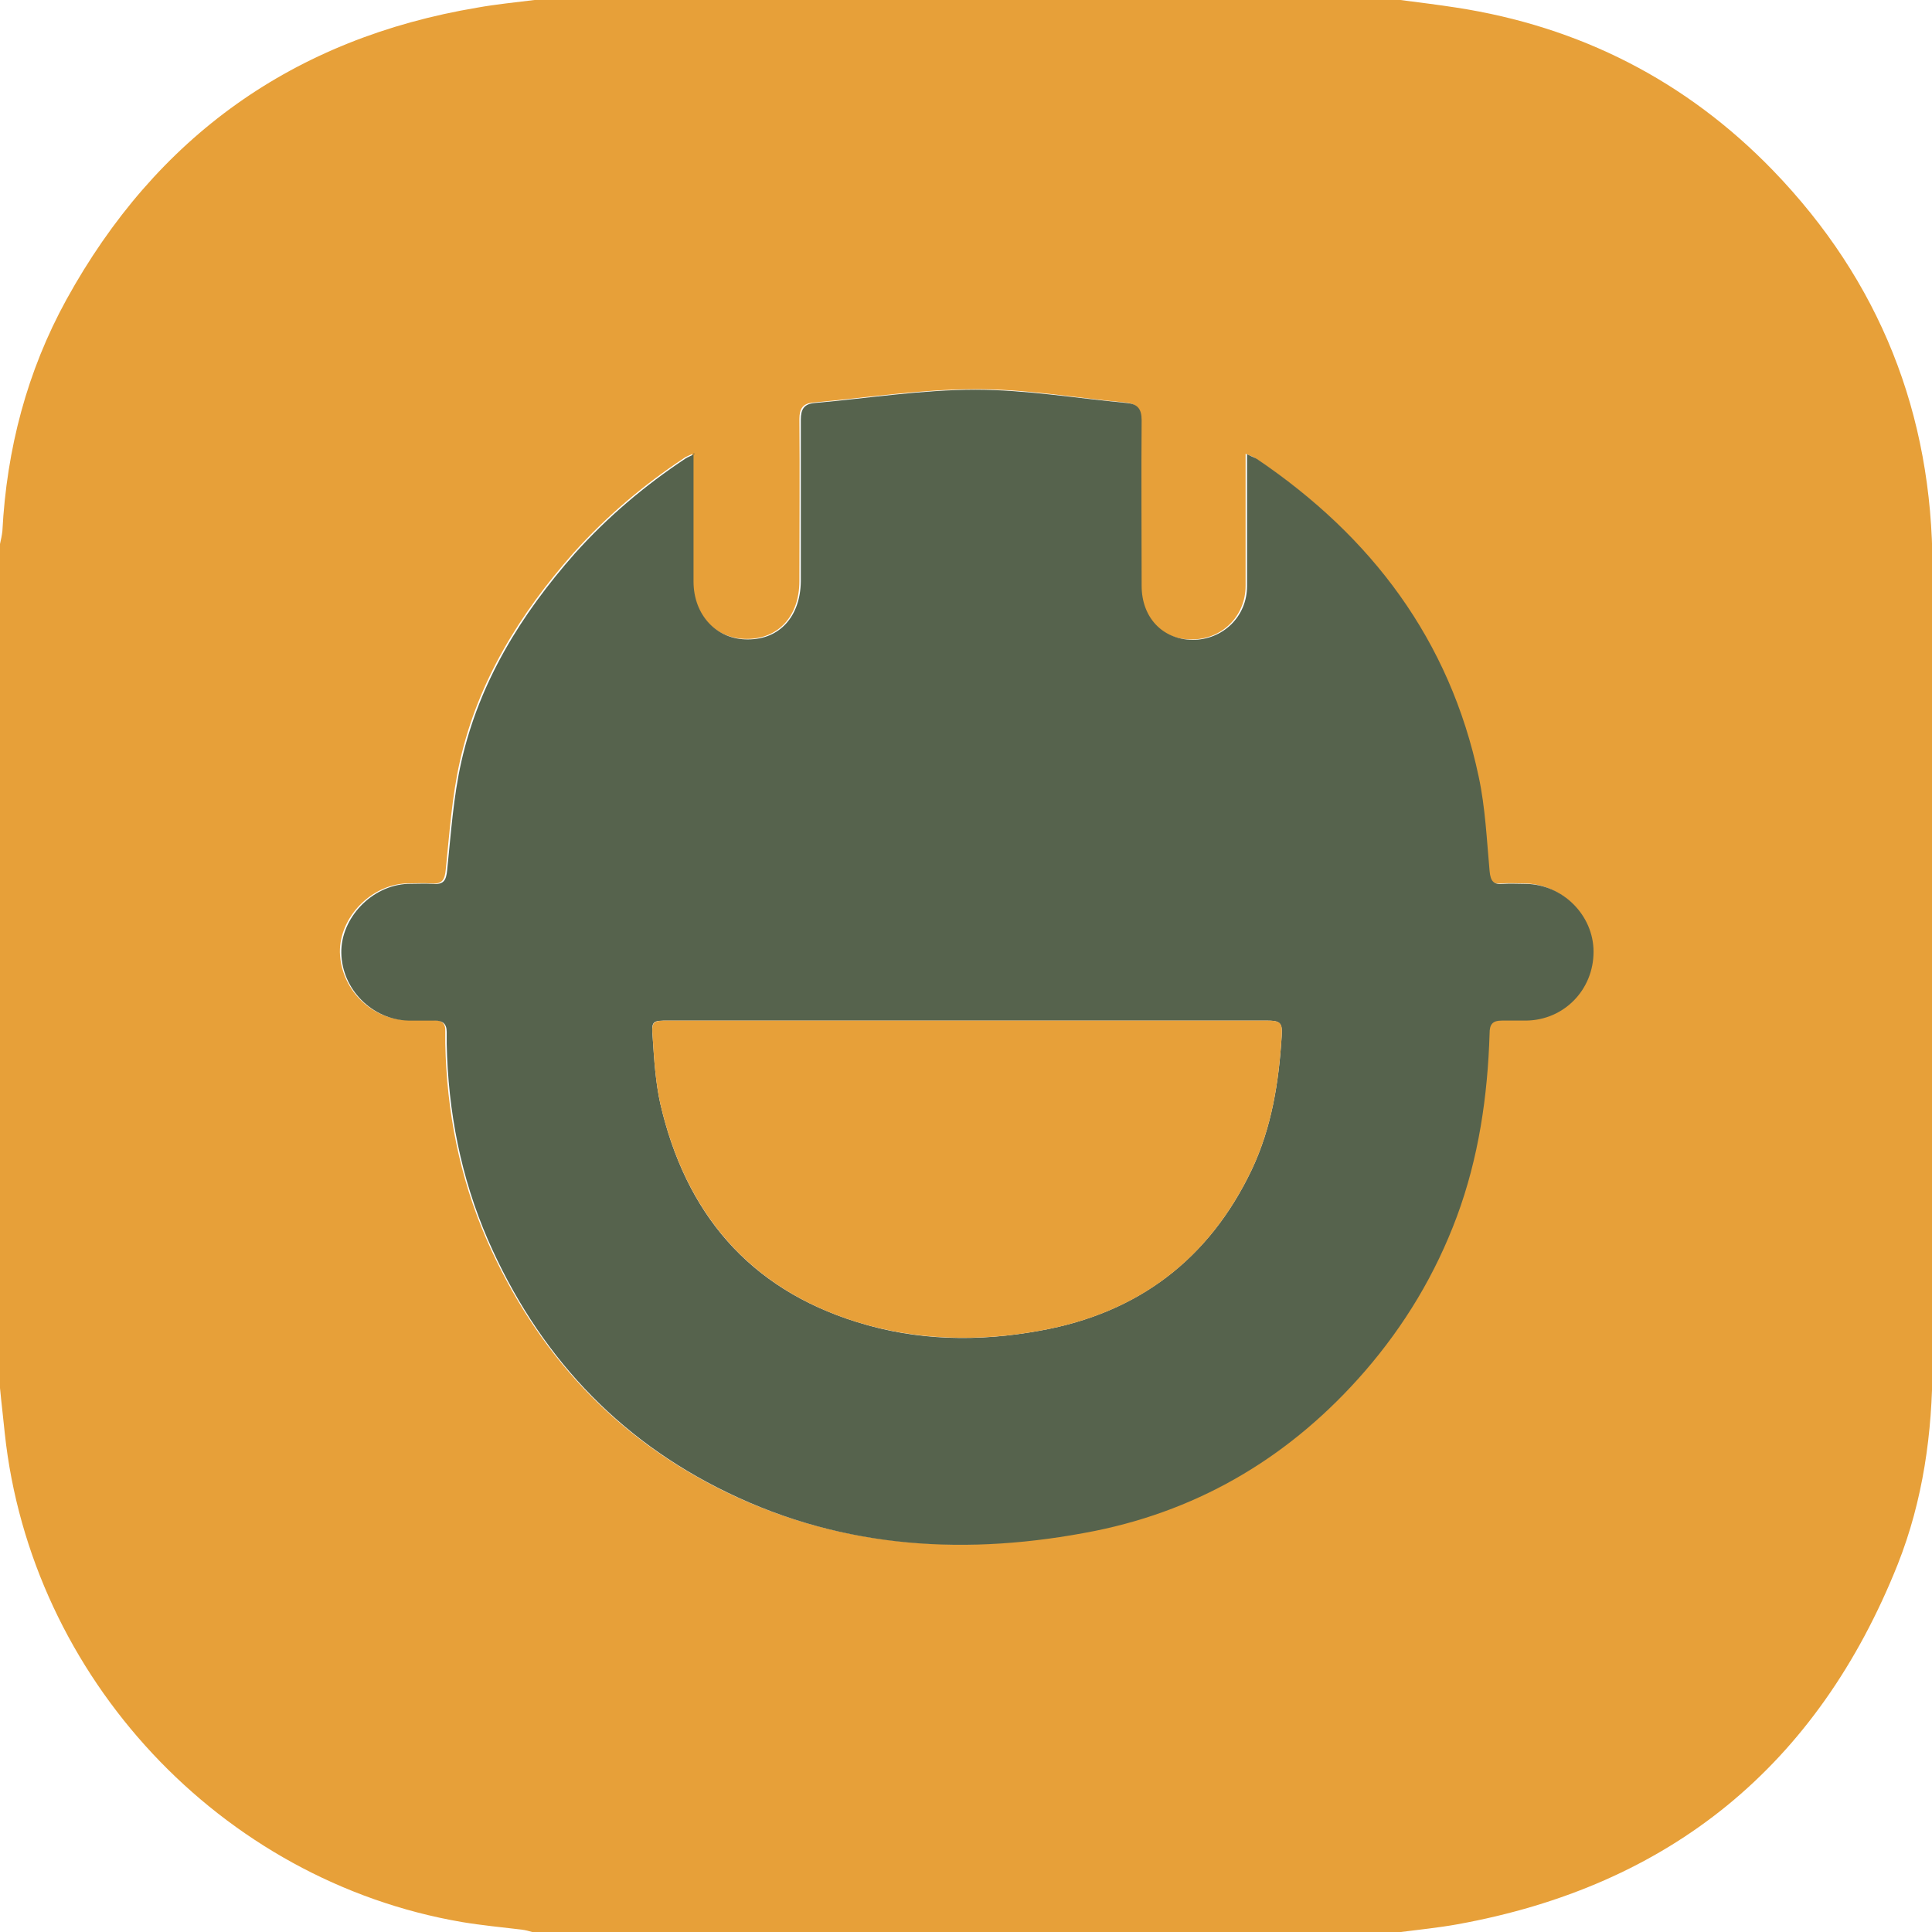
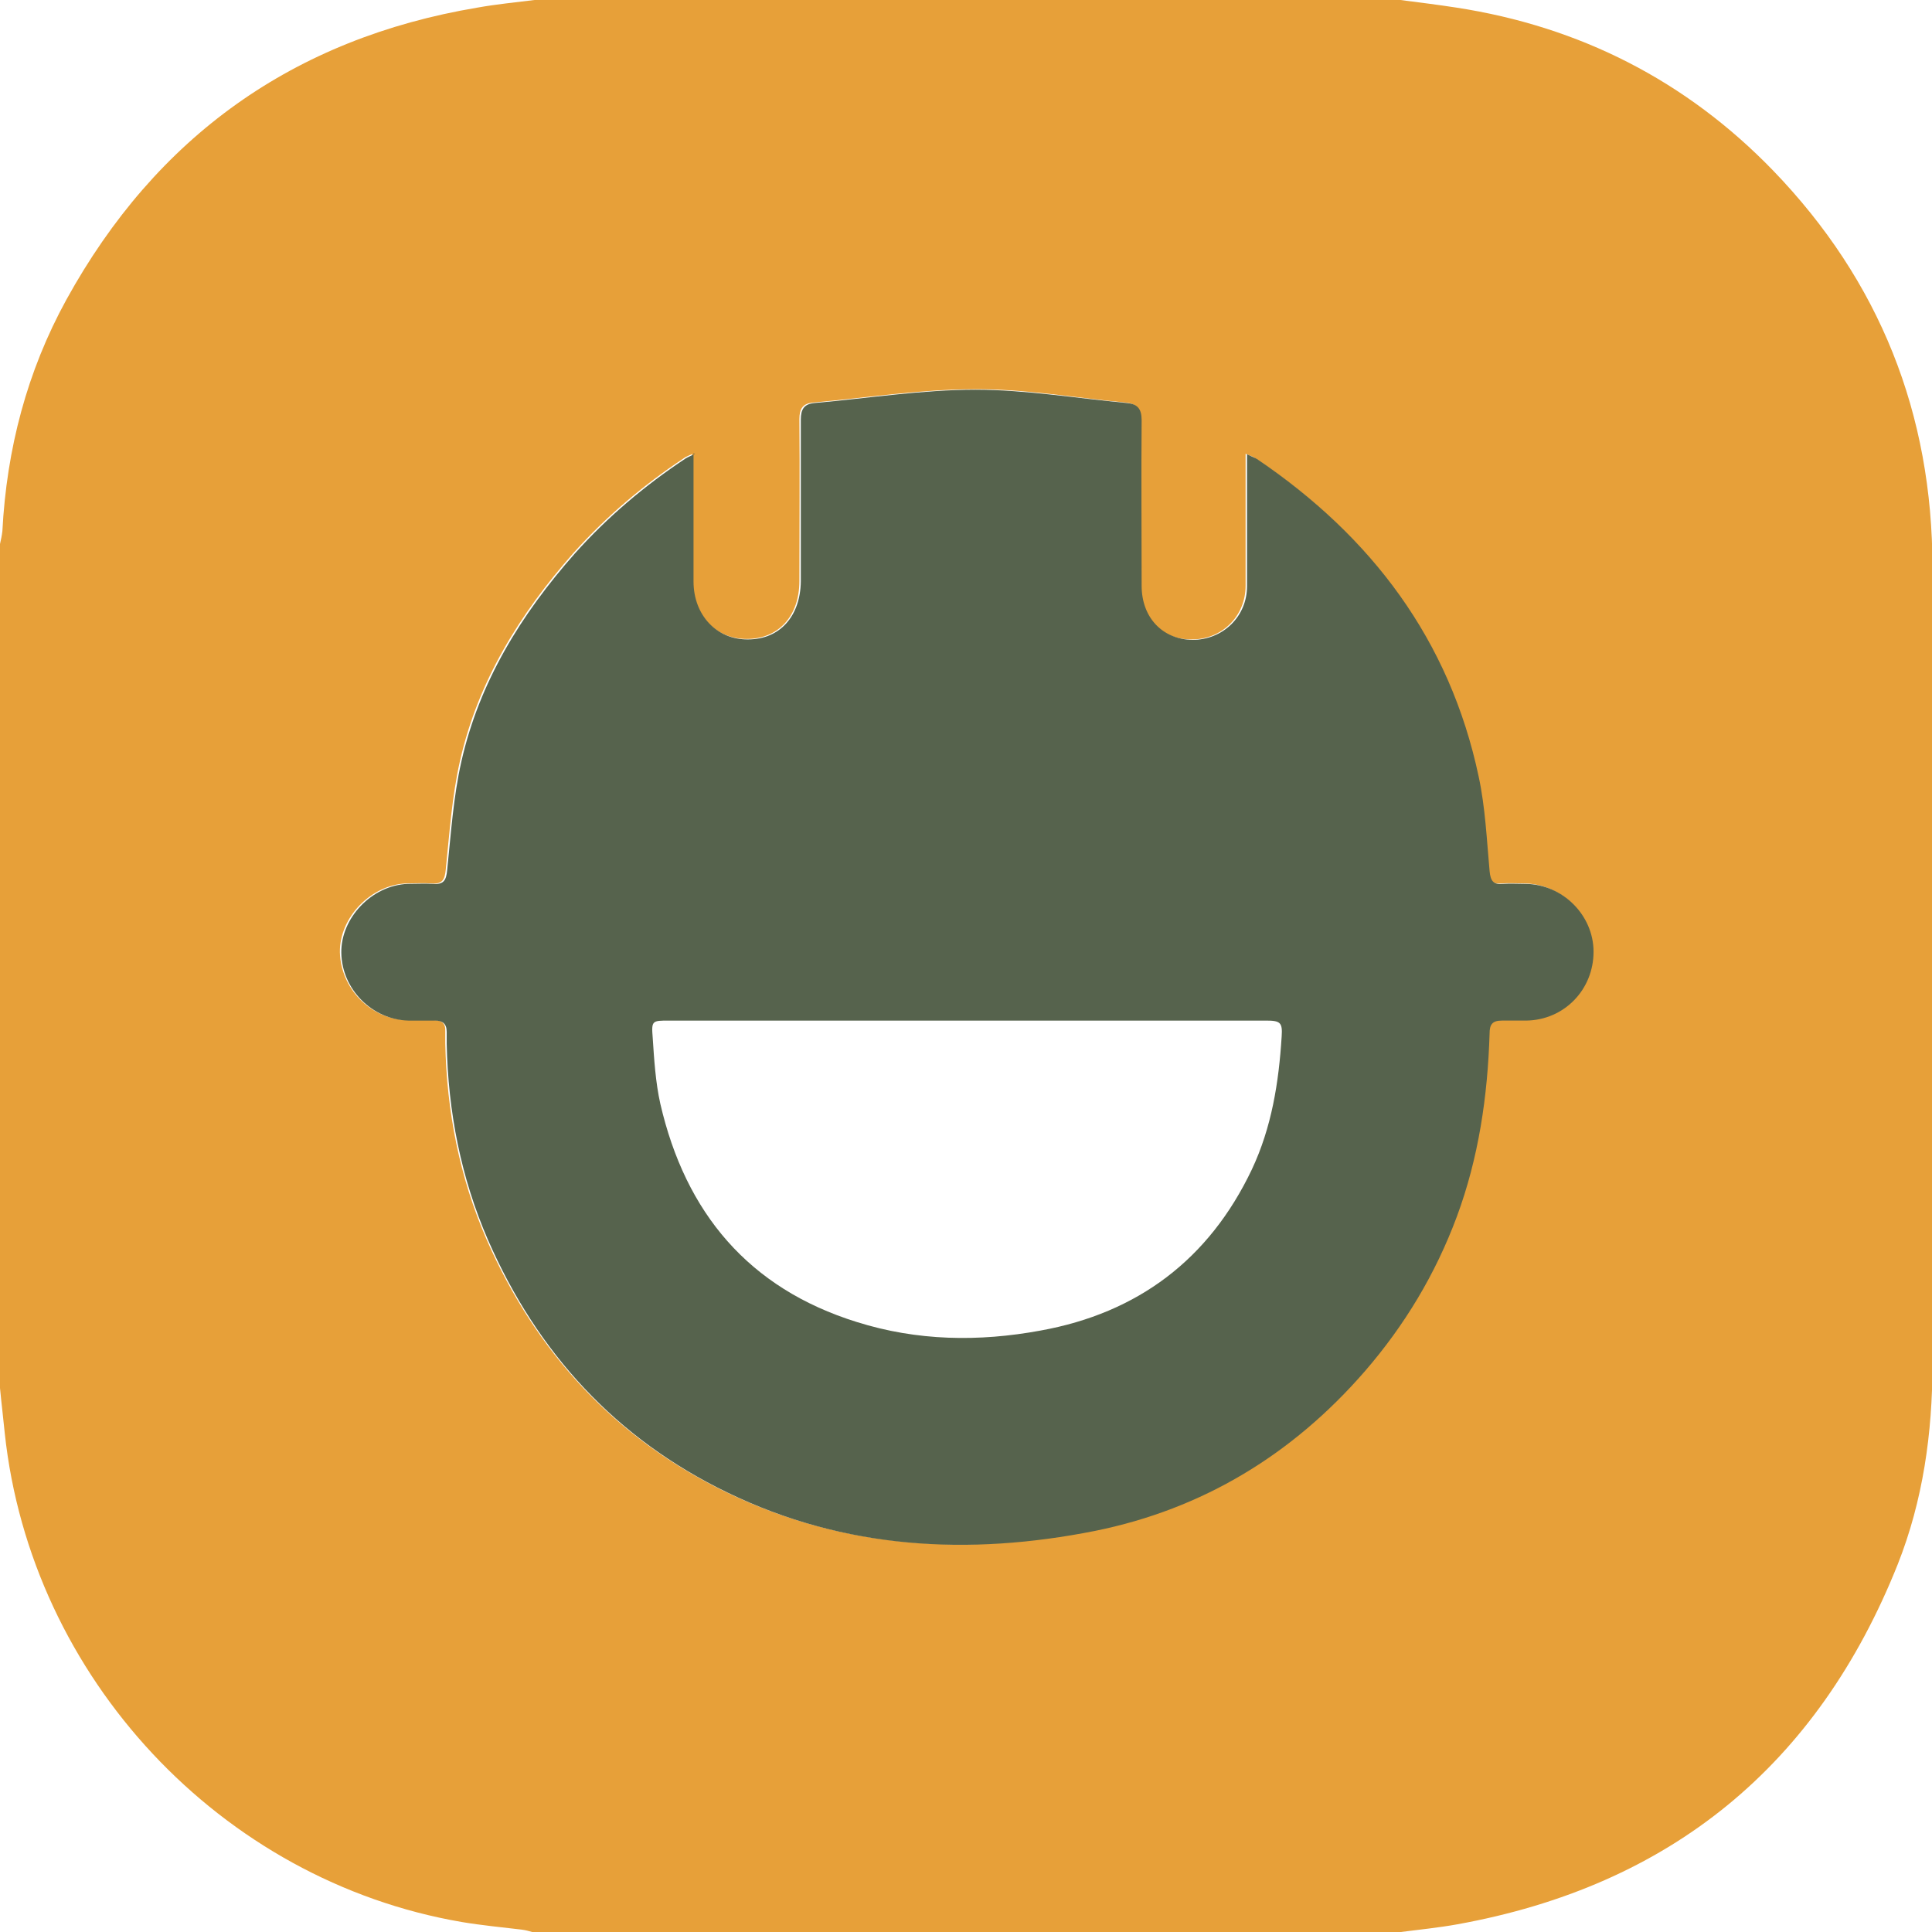
<svg xmlns="http://www.w3.org/2000/svg" id="Capa_2" data-name="Capa 2" viewBox="0 0 40.7 40.7">
  <defs>
    <style>
      .cls-1 {
        fill: #e7a039;
      }

      .cls-2 {
        fill: #56634d;
      }
    </style>
  </defs>
  <g id="Capa_1-2" data-name="Capa 1">
    <g>
      <path class="cls-1" d="M29.5,40.7H11.21c-.07-.02-.14-.04-.22-.05-.42-.05-.84-.09-1.26-.16C4.65,39.62,.65,35.34,.1,30.19,.07,29.88,.03,29.56,0,29.24c0-5.93,0-11.85,0-17.78,.02-.09,.04-.18,.05-.27,.09-1.73,.52-3.37,1.35-4.88C3.29,2.88,6.18,.81,10.06,.16,10.45,.09,10.86,.05,11.26,0c6.08,0,12.16,0,18.24,0,.39,.05,.79,.1,1.18,.16,2.6,.4,4.84,1.54,6.67,3.43,2.25,2.33,3.36,5.13,3.36,8.37,0,5.59,0,11.19,0,16.78,0,1.45-.2,2.87-.73,4.21-1.69,4.24-4.79,6.78-9.29,7.59-.39,.07-.79,.11-1.18,.16ZM14.61,9.55c-.1,.05-.16,.07-.2,.1-.86,.57-1.64,1.23-2.33,2-1.13,1.28-2.01,2.7-2.39,4.38-.17,.75-.22,1.52-.3,2.29-.02,.21-.07,.31-.3,.29-.18-.01-.36,0-.53,0-.75,.03-1.41,.72-1.4,1.45,.02,.77,.65,1.41,1.41,1.43,.19,0,.37,0,.56,0,.17,0,.26,.06,.25,.24,0,.08,0,.17,0,.25,.03,1.43,.3,2.82,.87,4.13,1.04,2.38,2.71,4.19,5.04,5.32,2.47,1.2,5.09,1.34,7.75,.81,2.28-.46,4.16-1.61,5.68-3.36,.84-.97,1.49-2.06,1.94-3.26,.46-1.25,.65-2.54,.69-3.86,0-.2,.06-.28,.26-.27,.17,0,.34,0,.51,0,.8-.02,1.43-.65,1.42-1.45,0-.77-.65-1.42-1.43-1.43-.16,0-.32-.01-.48,0-.21,.02-.27-.07-.28-.27-.06-.67-.09-1.34-.23-1.99-.61-2.88-2.25-5.06-4.67-6.69-.05-.04-.11-.06-.21-.1,0,.13,0,.22,0,.31,0,.82,0,1.65,0,2.47,0,.65-.51,1.14-1.15,1.13-.64,0-1.07-.47-1.07-1.14,0-1.16,0-2.33,0-3.49,0-.24-.09-.34-.31-.36-1.06-.1-2.12-.29-3.19-.28-1.13,0-2.26,.18-3.39,.28-.22,.02-.29,.13-.29,.35,.01,1.14,0,2.28,0,3.41,0,.74-.44,1.22-1.11,1.22-.66,0-1.15-.51-1.15-1.22,0-.6,0-1.21,0-1.81,0-.28,0-.56,0-.89Z" />
      <path class="cls-2" d="M14.61,9.55c0,.33,0,.61,0,.89,0,.6,0,1.21,0,1.81,0,.71,.49,1.23,1.15,1.22,.66,0,1.1-.48,1.11-1.22,0-1.14,0-2.28,0-3.41,0-.22,.07-.33,.29-.35,1.13-.1,2.26-.28,3.39-.28,1.06,0,2.12,.18,3.19,.28,.22,.02,.31,.12,.31,.36-.01,1.16,0,2.33,0,3.49,0,.67,.44,1.13,1.07,1.14,.64,0,1.15-.49,1.15-1.13,0-.82,0-1.65,0-2.47,0-.09,0-.18,0-.31,.1,.05,.16,.07,.21,.1,2.41,1.63,4.06,3.81,4.67,6.69,.14,.65,.17,1.33,.23,1.99,.02,.21,.08,.29,.28,.27,.16-.01,.32,0,.48,0,.78,.01,1.43,.66,1.43,1.43,0,.8-.62,1.44-1.42,1.45-.17,0-.34,0-.51,0-.2,0-.26,.08-.26,.27-.04,1.32-.23,2.62-.69,3.86-.45,1.21-1.1,2.29-1.94,3.26-1.52,1.75-3.41,2.9-5.68,3.36-2.66,.53-5.28,.39-7.75-.81-2.34-1.13-4-2.94-5.04-5.32-.57-1.31-.84-2.7-.87-4.13,0-.08,0-.17,0-.25,0-.18-.09-.24-.25-.24-.19,0-.37,0-.56,0-.76-.02-1.4-.66-1.41-1.43-.01-.73,.64-1.42,1.4-1.45,.18,0,.36-.01,.53,0,.23,.02,.28-.08,.3-.29,.08-.77,.13-1.54,.3-2.29,.38-1.68,1.26-3.1,2.39-4.38,.69-.77,1.47-1.43,2.33-2,.05-.03,.1-.05,.2-.1Zm5.75,11.95c-.42,0-.83,0-1.25,0-1.67,0-3.34,0-5.02,0-.35,0-.37,0-.34,.36,.03,.46,.06,.94,.16,1.39,.53,2.3,1.86,3.89,4.14,4.6,1.27,.4,2.57,.42,3.87,.18,2.05-.37,3.55-1.5,4.45-3.39,.42-.89,.57-1.84,.63-2.81,.02-.29-.03-.33-.33-.33-2.11,0-4.21,0-6.32,0Z" />
-       <path class="cls-1" d="M20.35,21.5c2.11,0,4.21,0,6.32,0,.31,0,.35,.04,.33,.33-.06,.97-.21,1.92-.63,2.81-.9,1.89-2.39,3.02-4.45,3.39-1.3,.24-2.61,.21-3.87-.18-2.28-.71-3.61-2.31-4.14-4.6-.1-.45-.13-.92-.16-1.39-.03-.35,0-.36,.34-.36,1.67,0,3.34,0,5.02,0,.42,0,.83,0,1.25,0Z" />
    </g>
  </g>
</svg>